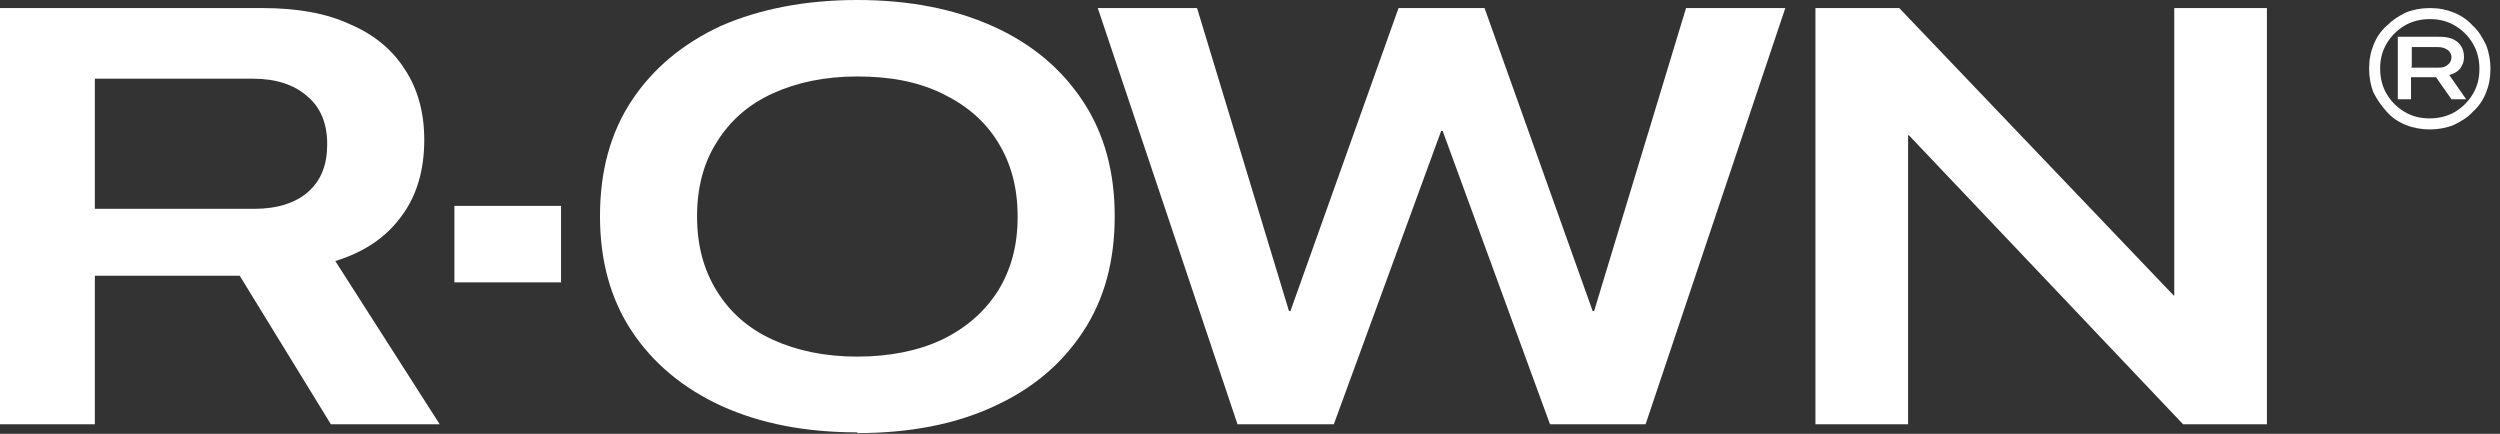
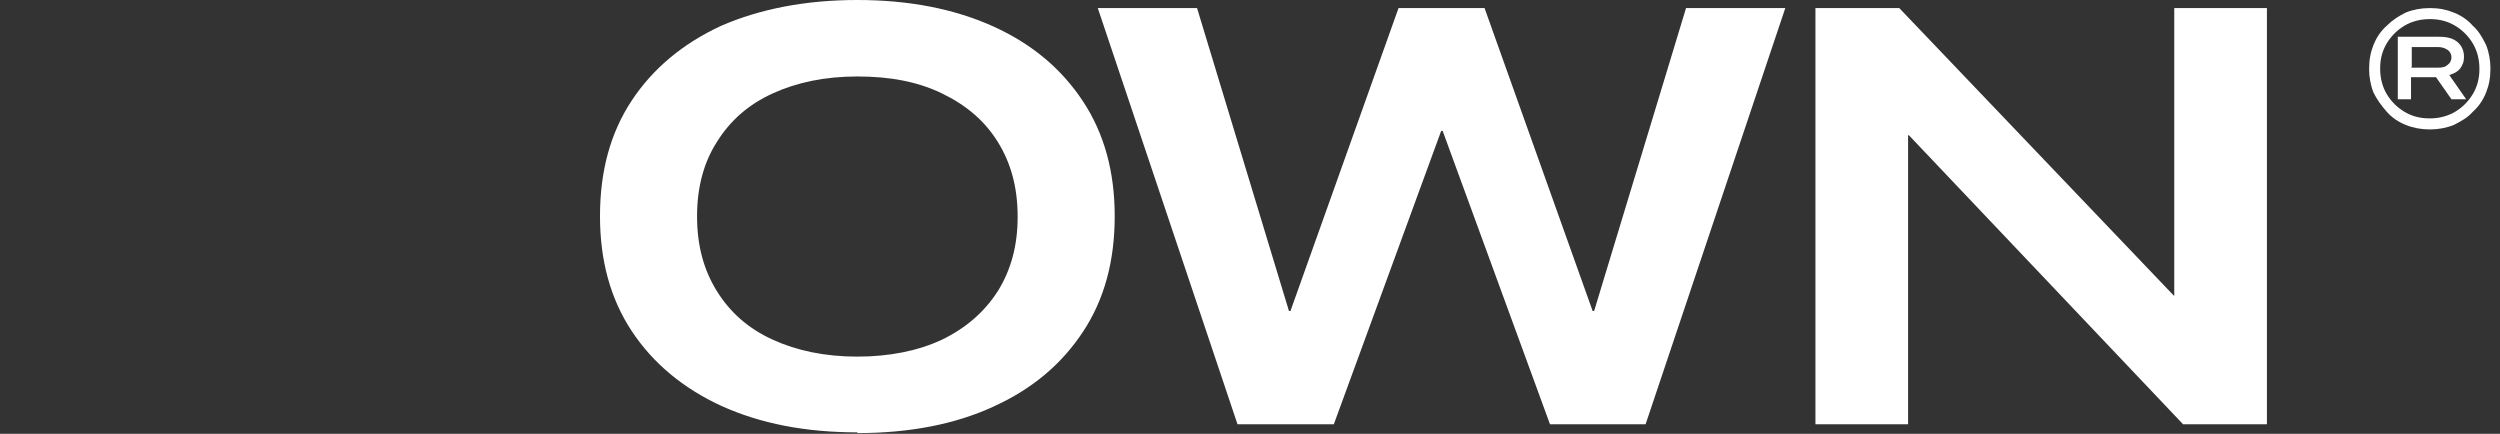
<svg xmlns="http://www.w3.org/2000/svg" version="1.1" viewBox="0 0 340 59">
  <rect x="0" y="0" width="340" height="59" fill="#333333" stroke="none" />
  <defs>
    <style>
      .cls-1 {
        fill: #fff;
      }
    </style>
  </defs>
  <g>
    <g id="Layer_1">
      <path class="cls-1" d="M246.9,57.7V1.1h11.4l44.4,46.5-12.5-7.4h5.5V1.1h12.6v56.6h-11.4l-44.4-46.8,12.5,7.5h-5.5v39.3h-12.6Z" />
      <path class="cls-1" d="M168.3,57.7L149.3,1.1h13.5l12.5,41.2h.2L190.2,1.1h11.7l14.7,41.2h.2L229.3,1.1h13.5l-19,56.6h-13l-14.6-39.9h-.2l-14.6,39.9h-13Z" />
      <path class="cls-1" d="M116.6,58.8c-7.1,0-13.2-1.2-18.5-3.6-5.2-2.4-9.3-5.8-12.2-10.2-2.9-4.4-4.3-9.6-4.3-15.6h0c0-6.1,1.4-11.3,4.3-15.7,2.9-4.4,7-7.8,12.2-10.2C103.4,1.2,109.6,0,116.6,0s13.2,1.2,18.5,3.6c5.3,2.4,9.3,5.8,12.2,10.2,2.9,4.4,4.3,9.6,4.3,15.6h0c0,6.1-1.4,11.3-4.3,15.7-2.9,4.4-6.9,7.8-12.2,10.2-5.2,2.4-11.4,3.6-18.5,3.6ZM116.6,48.5c4.4,0,8.3-.8,11.5-2.3,3.3-1.6,5.8-3.8,7.6-6.6,1.8-2.9,2.7-6.2,2.7-10.1h0c0-4-.9-7.3-2.7-10.2-1.8-2.9-4.3-5-7.6-6.6s-7.1-2.3-11.5-2.3-8.2.8-11.5,2.3c-3.3,1.5-5.8,3.7-7.6,6.6-1.8,2.8-2.7,6.2-2.7,10.1h0c0,4,.9,7.3,2.7,10.2,1.8,2.9,4.3,5.1,7.6,6.6,3.3,1.5,7.1,2.3,11.5,2.3Z" />
-       <path class="cls-1" d="M61.8,38.4v-10.4h14.5v10.4h-14.5Z" />
-       <path class="cls-1" d="M0,57.7V1.1h35.8c4.6,0,8.6.7,11.8,2.2,3.3,1.4,5.8,3.5,7.5,6.2,1.7,2.6,2.6,5.8,2.6,9.5h0c0,4.1-1,7.6-3.1,10.4-2.1,2.9-5.1,4.9-9,6.1l14.2,22.2h-14.8l-12.4-20.2H12.9v20.2H0ZM12.9,28.4h21.7c3.1,0,5.6-.8,7.3-2.3,1.8-1.6,2.6-3.7,2.6-6.5h0c0-2.8-.9-5-2.7-6.5-1.8-1.6-4.3-2.4-7.4-2.4H12.9v17.7Z" />
      <path class="cls-1" d="M326.1,13.6V5h5.6c1.1,0,1.9.2,2.5.7.6.5.9,1.2.9,2s-.2,1.1-.5,1.6c-.3.4-.8.7-1.5.9l2.3,3.3h-2l-2.1-3h-3.4v3h-1.8ZM327.9,9.2h3.7c.6,0,1-.1,1.3-.4.3-.2.5-.6.5-1h0c0-.4-.2-.8-.5-1-.3-.2-.7-.4-1.3-.4h-3.6v2.7ZM337.2,9.3c0-1.2-.3-2.4-.9-3.4-.6-1-1.4-1.8-2.4-2.4-1-.6-2.1-.9-3.4-.9h-.1c-1.2,0-2.4.3-3.4.9-1,.6-1.8,1.4-2.4,2.4-.6,1-.9,2.1-.9,3.4h0c0,1.3.3,2.5.9,3.5s1.4,1.8,2.4,2.4c1,.6,2.1.9,3.4.9h.1c1.2,0,2.4-.3,3.4-.9,1-.6,1.8-1.4,2.4-2.4s.9-2.1.9-3.4h0ZM338.7,9.3h0c0,1.3-.2,2.3-.6,3.3-.4,1-1,1.9-1.8,2.6-.7.8-1.6,1.3-2.6,1.8-1,.4-2.1.6-3.2.6h-.1c-1.1,0-2.2-.2-3.2-.6-1-.4-1.9-1-2.6-1.8-.7-.8-1.3-1.6-1.8-2.6-.4-1-.6-2.1-.6-3.2h0c0-1.3.2-2.3.6-3.3.4-1,1-1.9,1.8-2.6.8-.8,1.6-1.3,2.6-1.8,1-.4,2.1-.6,3.2-.6h.1c1.2,0,2.2.2,3.2.6,1,.4,1.9,1,2.6,1.8.8.7,1.3,1.6,1.8,2.6.4,1,.6,2.1.6,3.2Z" />
    </g>
  </g>
</svg>